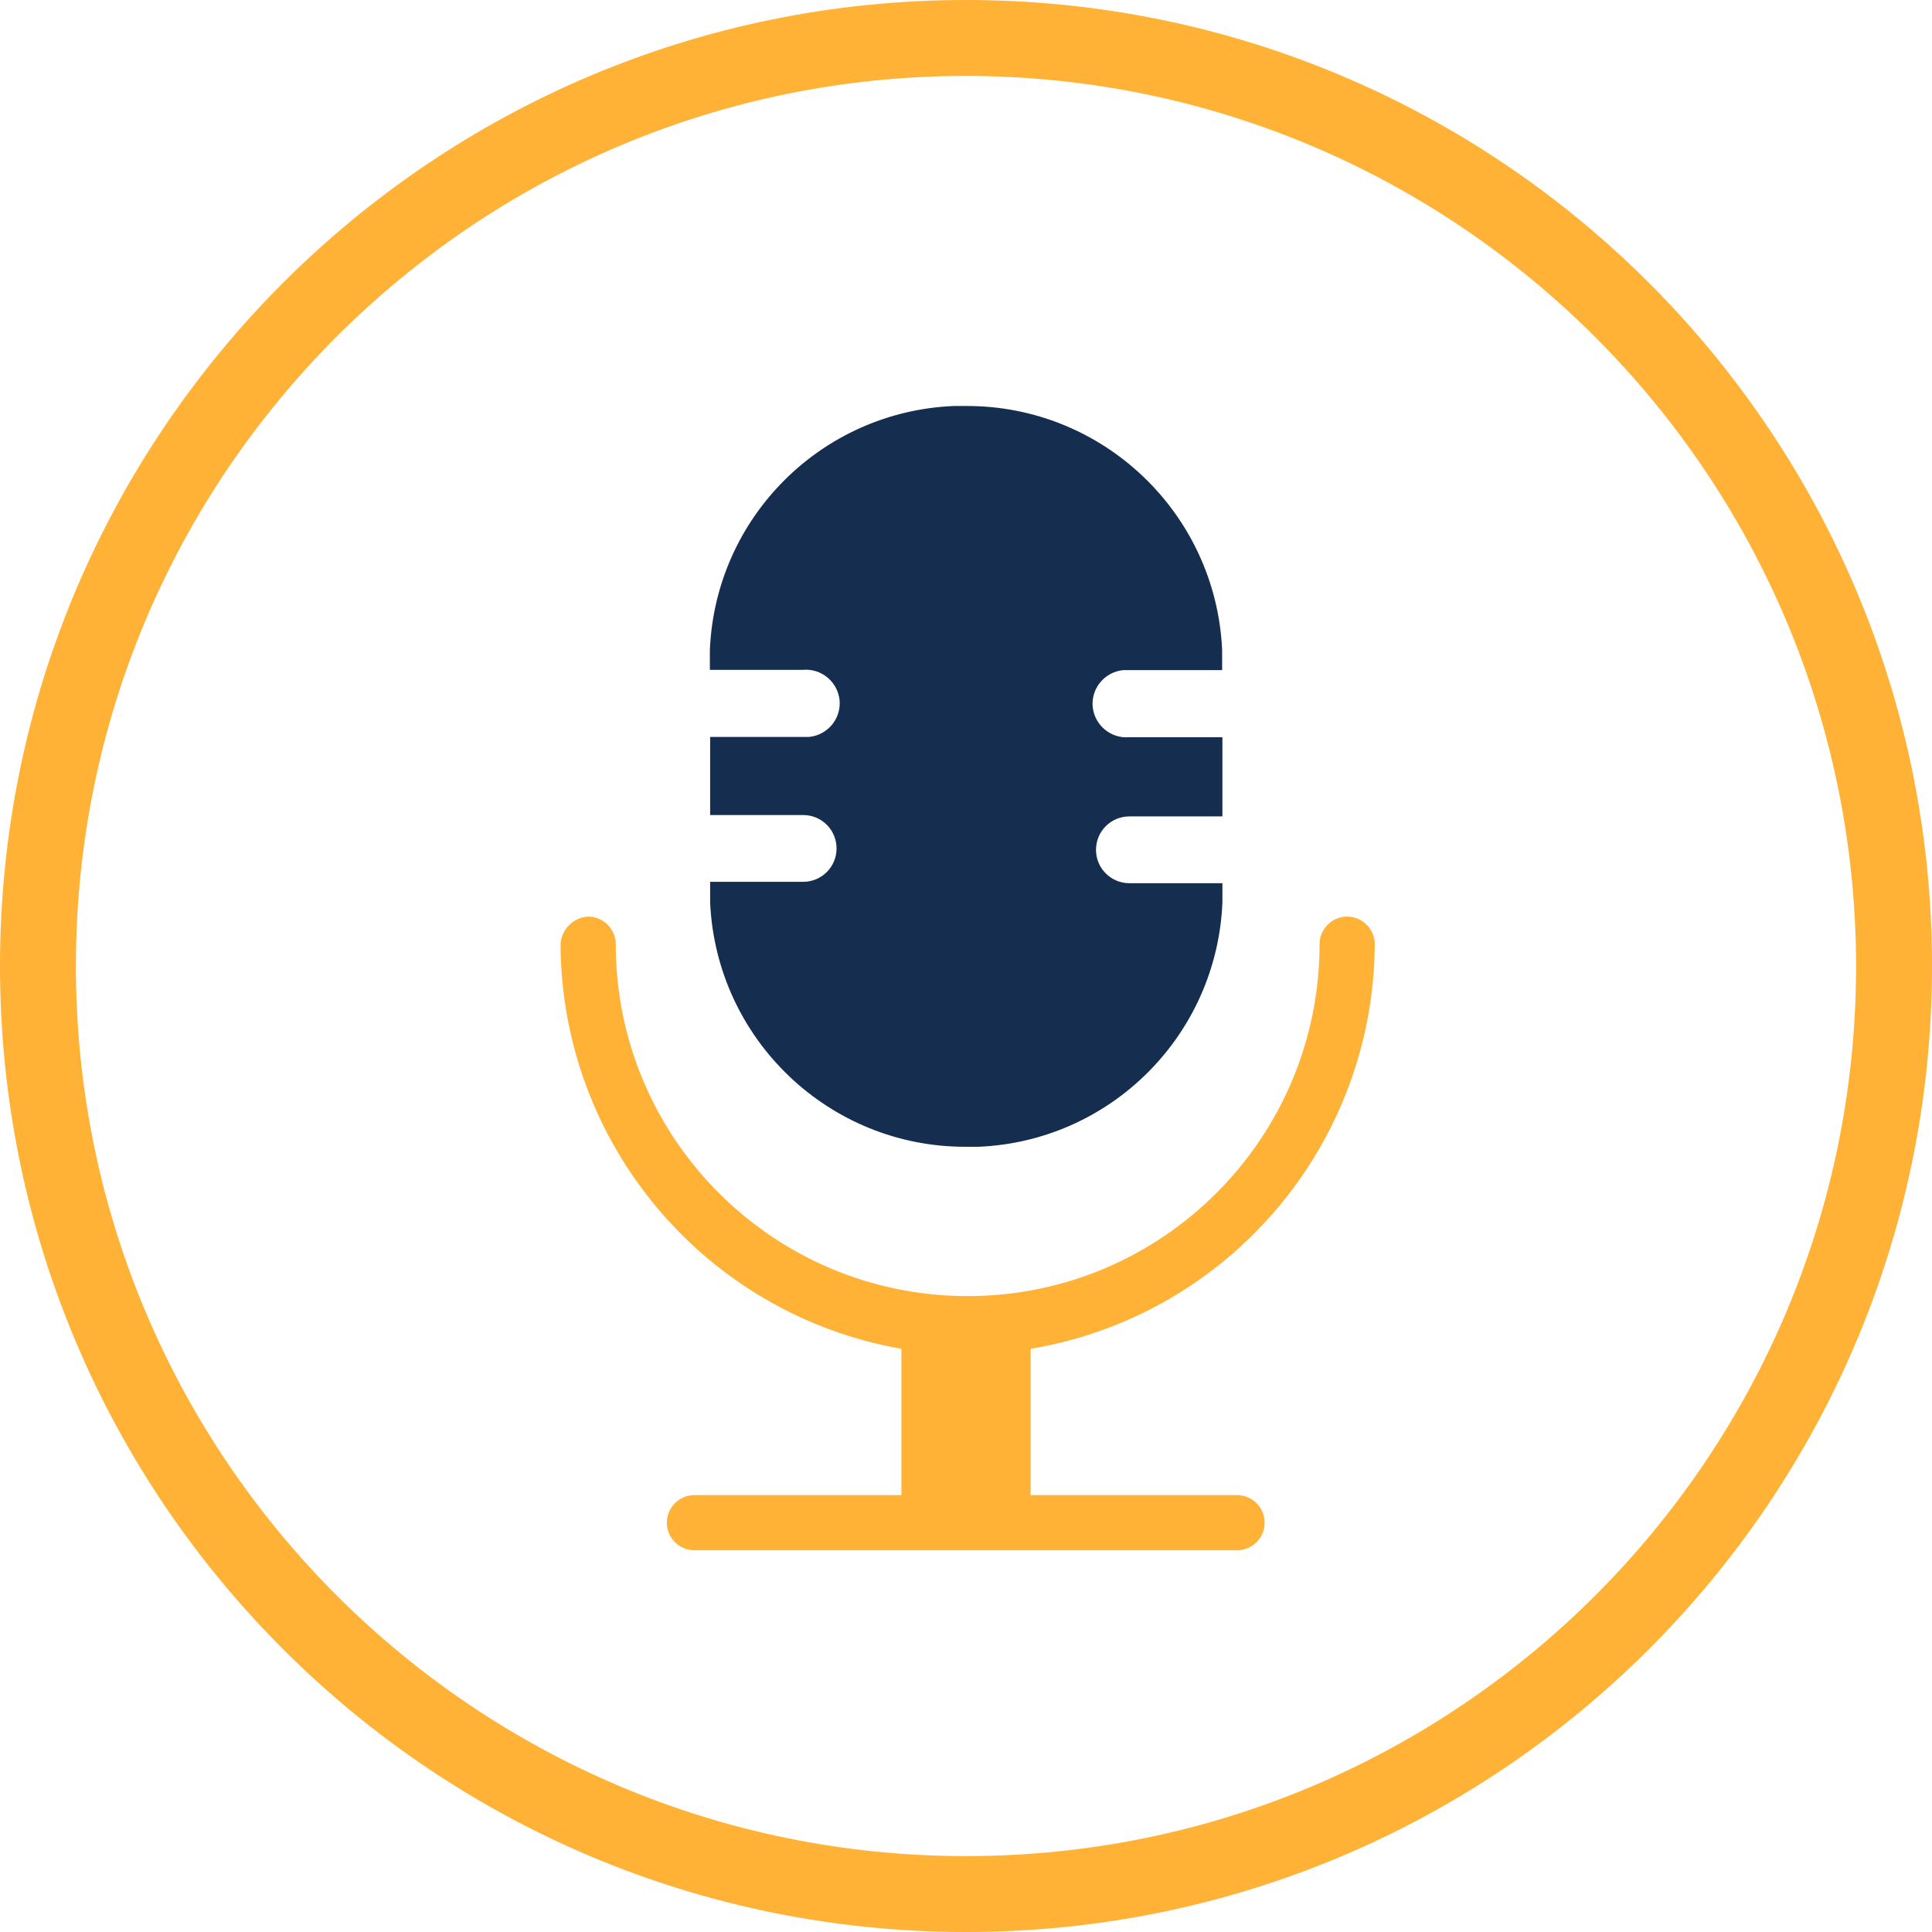
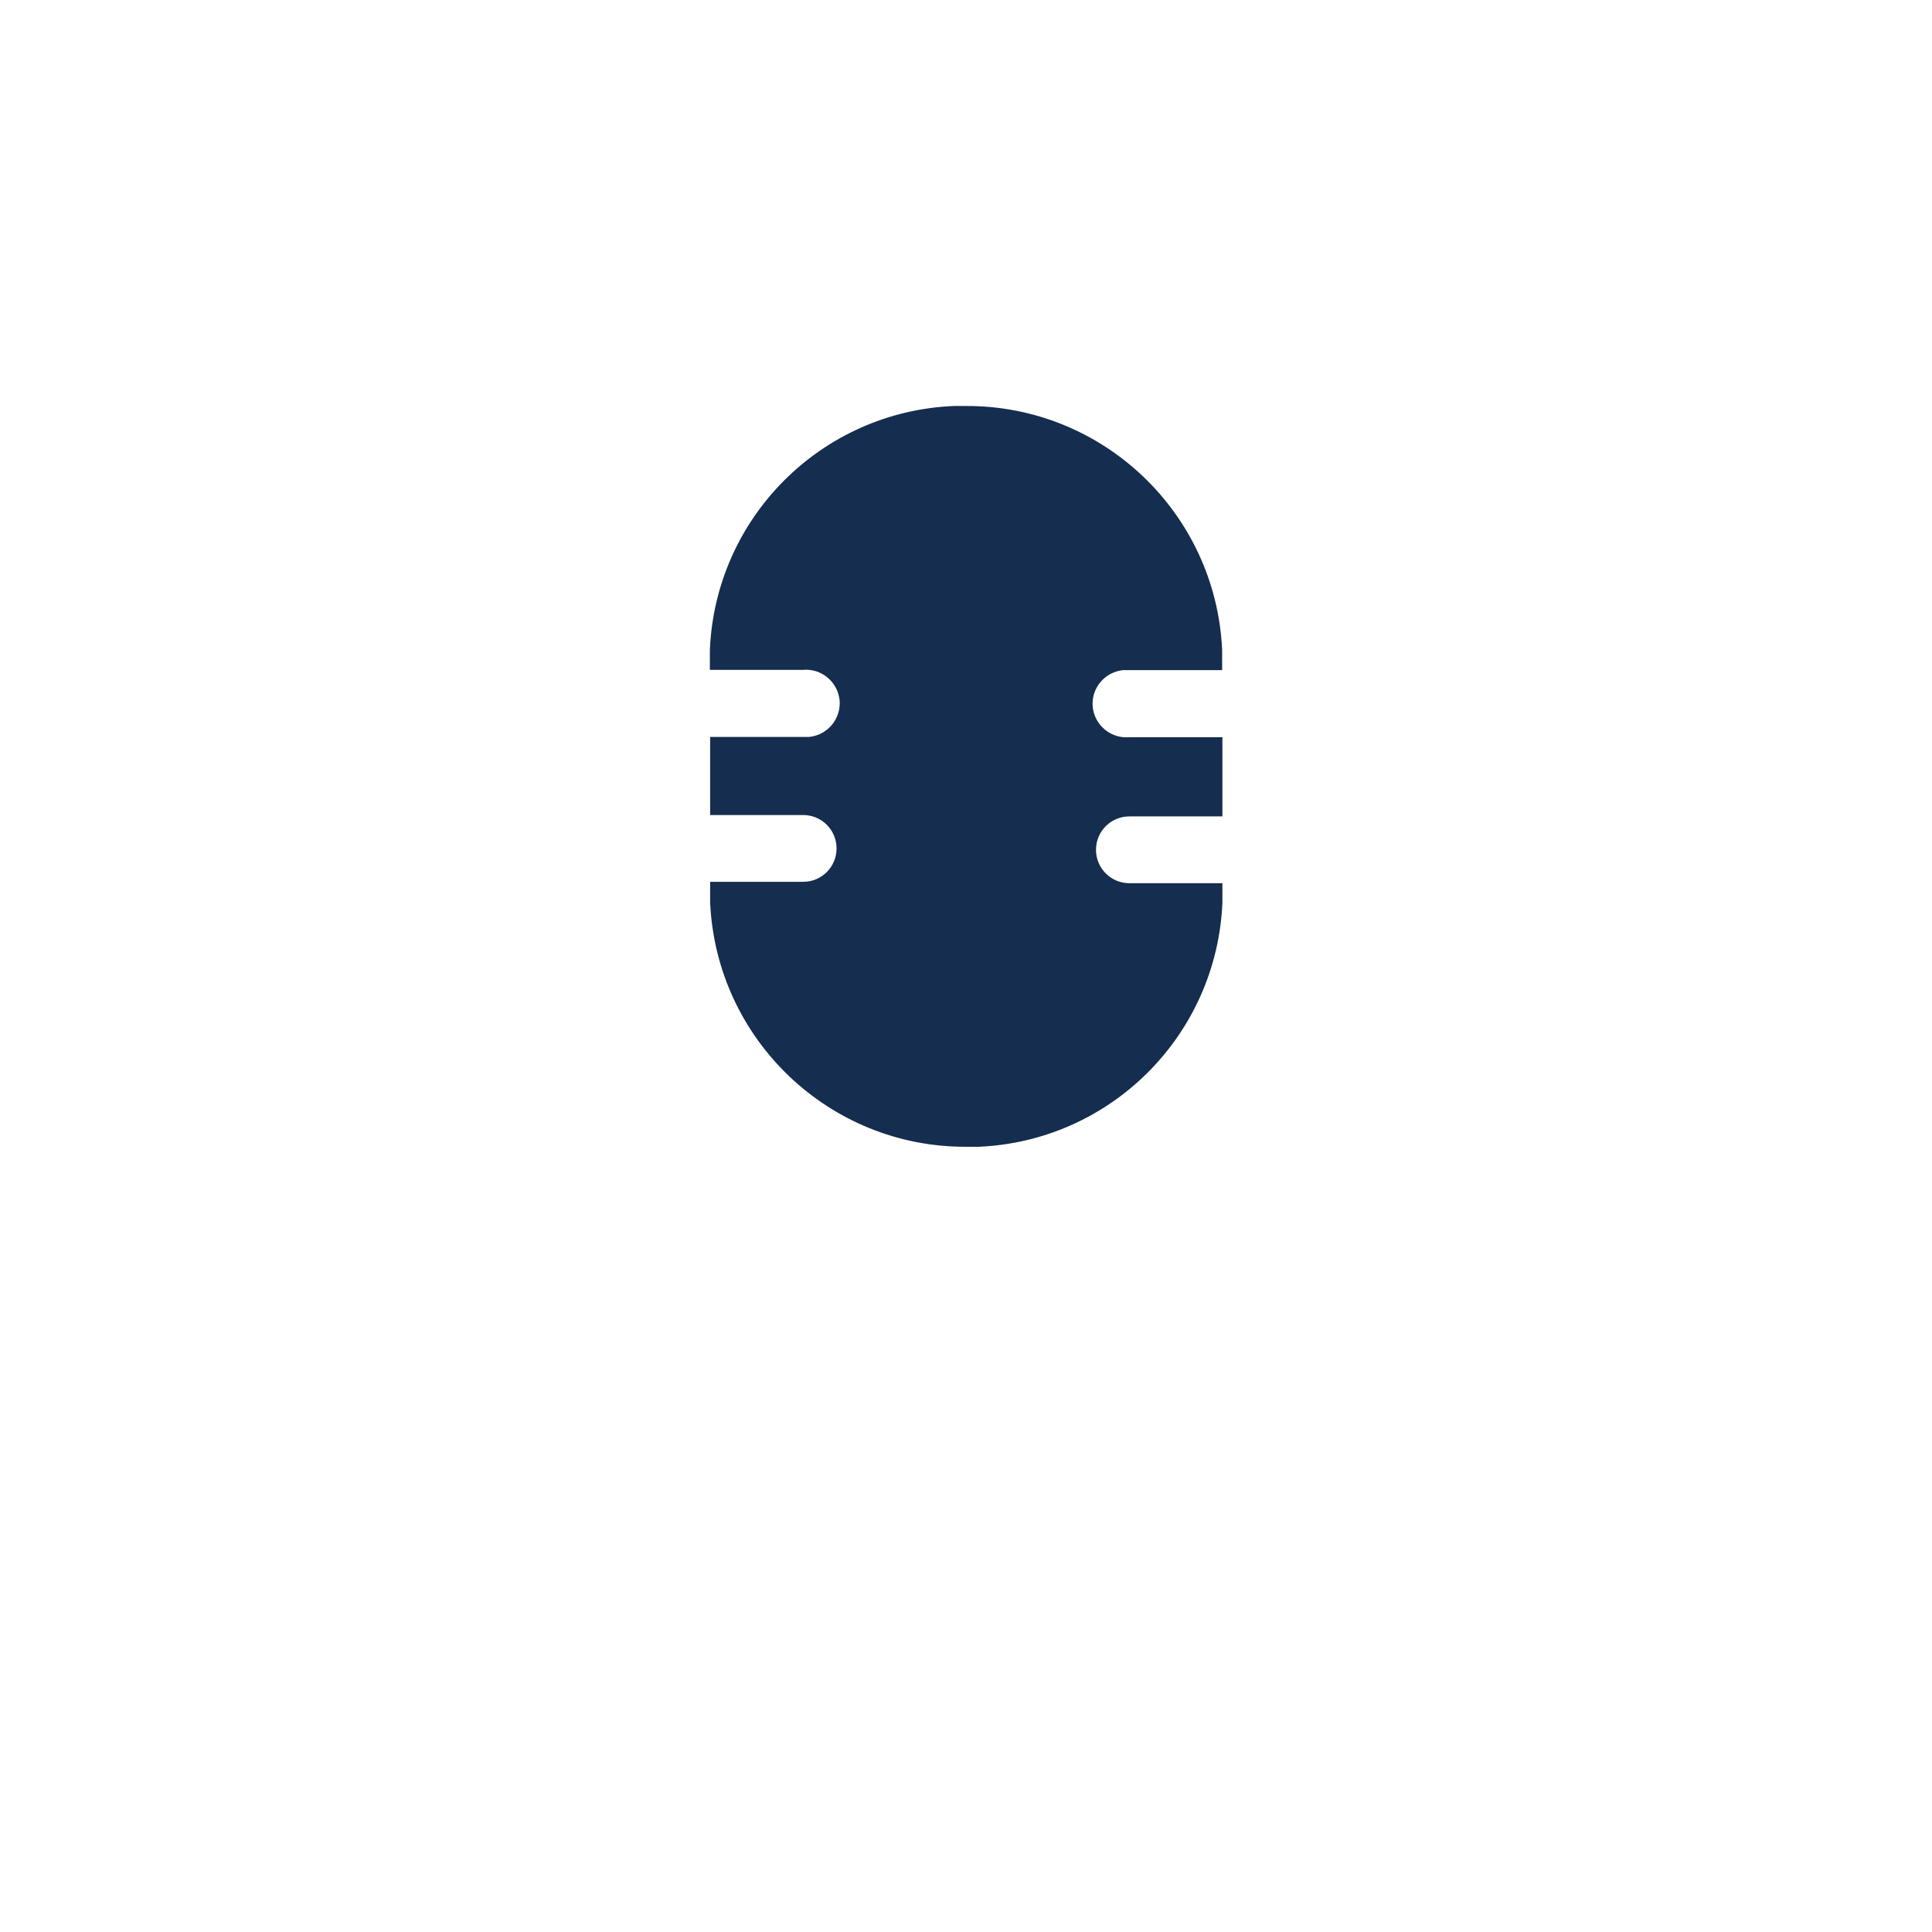
<svg xmlns="http://www.w3.org/2000/svg" id="uuid-680323d0-d4fd-43ca-a3d9-f998b3690ce1" width="70" height="70" viewBox="0 0 70 70">
-   <path d="m35,70C15.67,70,0,54.33,0,35S15.67,0,35,0s35,15.67,35,35-15.67,35-35,35Zm0-67.25C17.19,2.75,2.75,17.19,2.75,35s14.44,32.25,32.25,32.25,32.25-14.44,32.25-32.25c-.02-17.8-14.45-32.23-32.25-32.25Z" fill="#ffb236" />
-   <path d="m49.81,34.21h0c0-.55-.45-1-1-1s-1,.45-1,1c0,7.04-5.71,12.75-12.75,12.75s-12.75-5.71-12.75-12.75c0-.55-.45-1-1-1-.54.03-.97.46-1,1,.03,7.23,5.23,13.41,12.35,14.66v5.3h-7.5c-.55,0-1,.45-1,1s.45,1,1,1h19.66c.55,0,1-.45,1-1s-.45-1-1-1h-7.48v-5.3c7.17-1.2,12.43-7.39,12.47-14.66Z" fill="#ffb236" />
  <path d="m35,14.71h-.44c-4.8.2-8.64,4.04-8.84,8.84v.72h3.37c.67-.06,1.26.43,1.33,1.1.06.67-.43,1.26-1.1,1.33-.07,0-.15,0-.22,0h-3.37v2.83h3.37c.67,0,1.21.54,1.21,1.21,0,.67-.54,1.21-1.21,1.21h-3.37v.76c.23,4.96,4.32,8.86,9.28,8.84h.44c4.8-.2,8.64-4.05,8.84-8.85v-.7h-3.37c-.67,0-1.21-.54-1.21-1.21,0-.67.54-1.21,1.21-1.21h3.37v-2.87h-3.37c-.67.06-1.26-.43-1.33-1.1-.06-.67.43-1.26,1.1-1.33.07,0,.15,0,.22,0h3.37v-.74c-.23-4.95-4.32-8.85-9.28-8.83Z" fill="#152d4e" />
</svg>